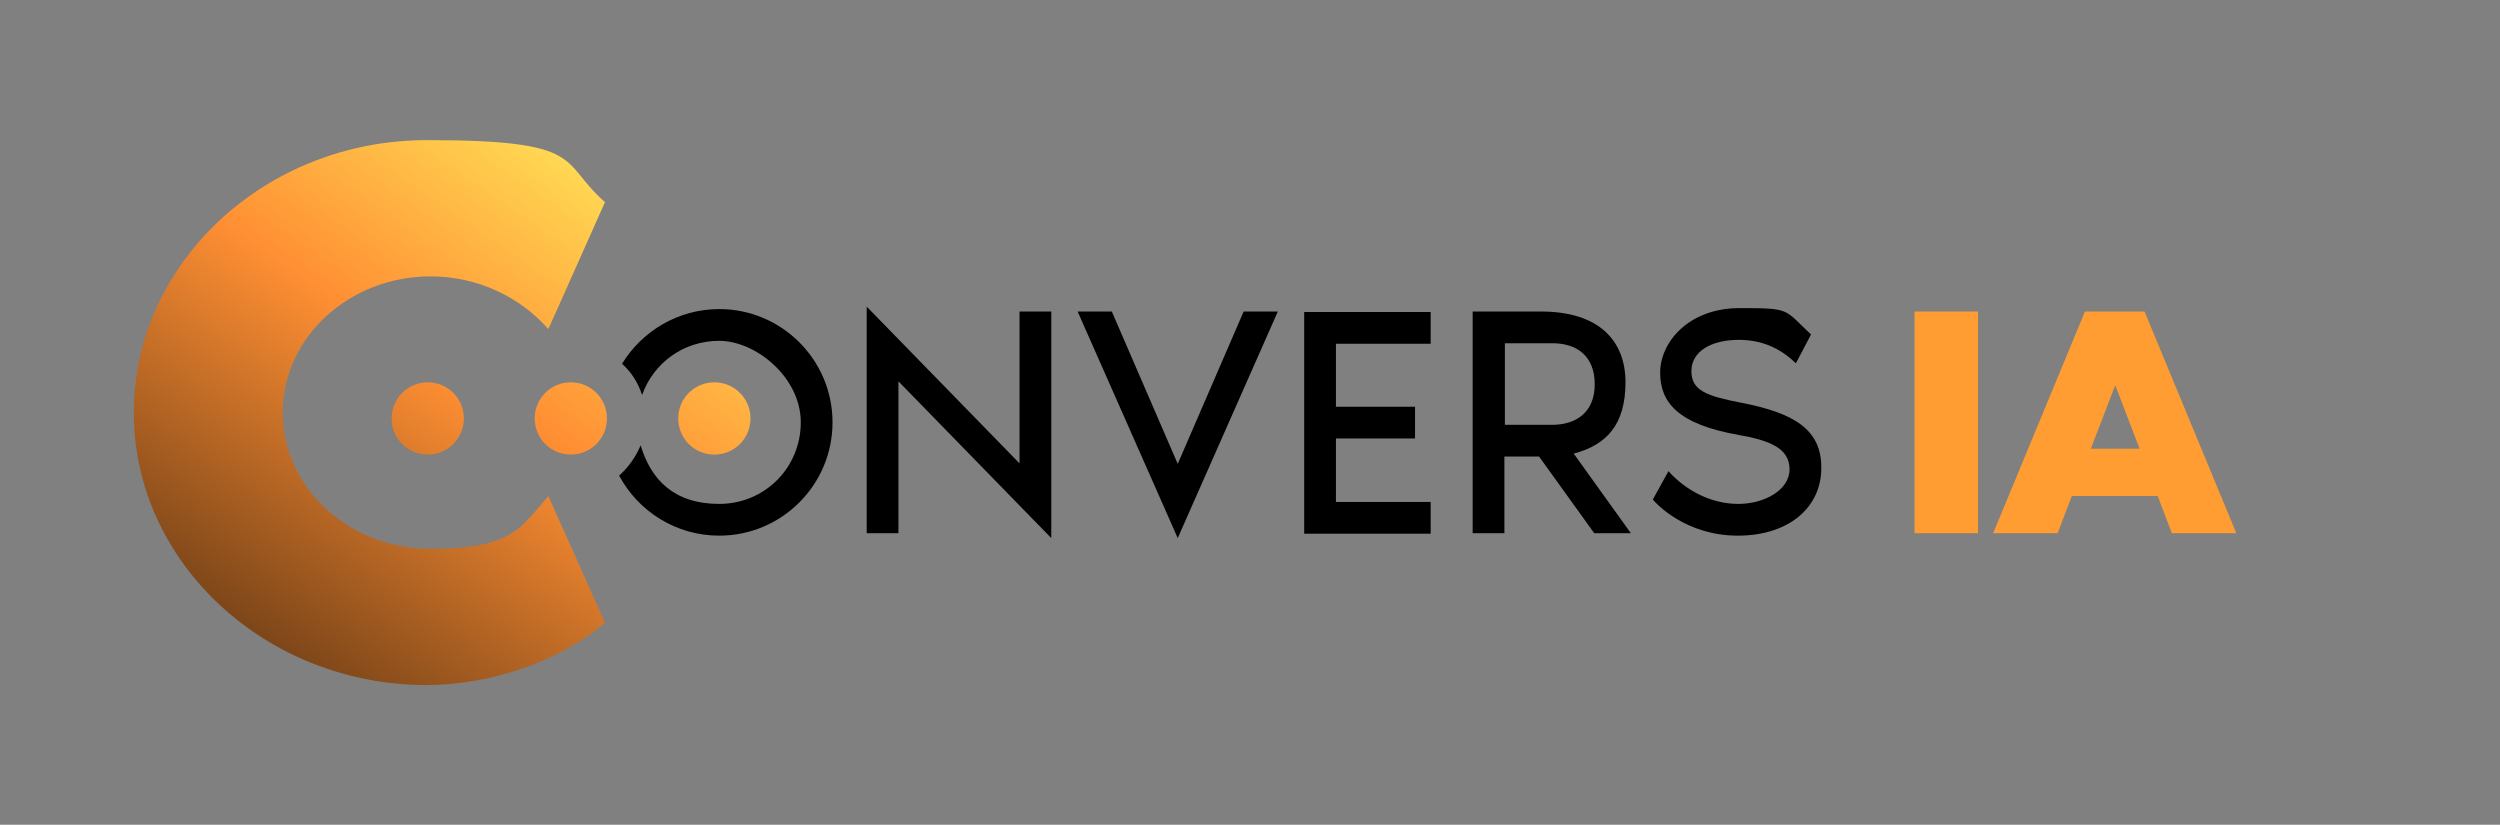
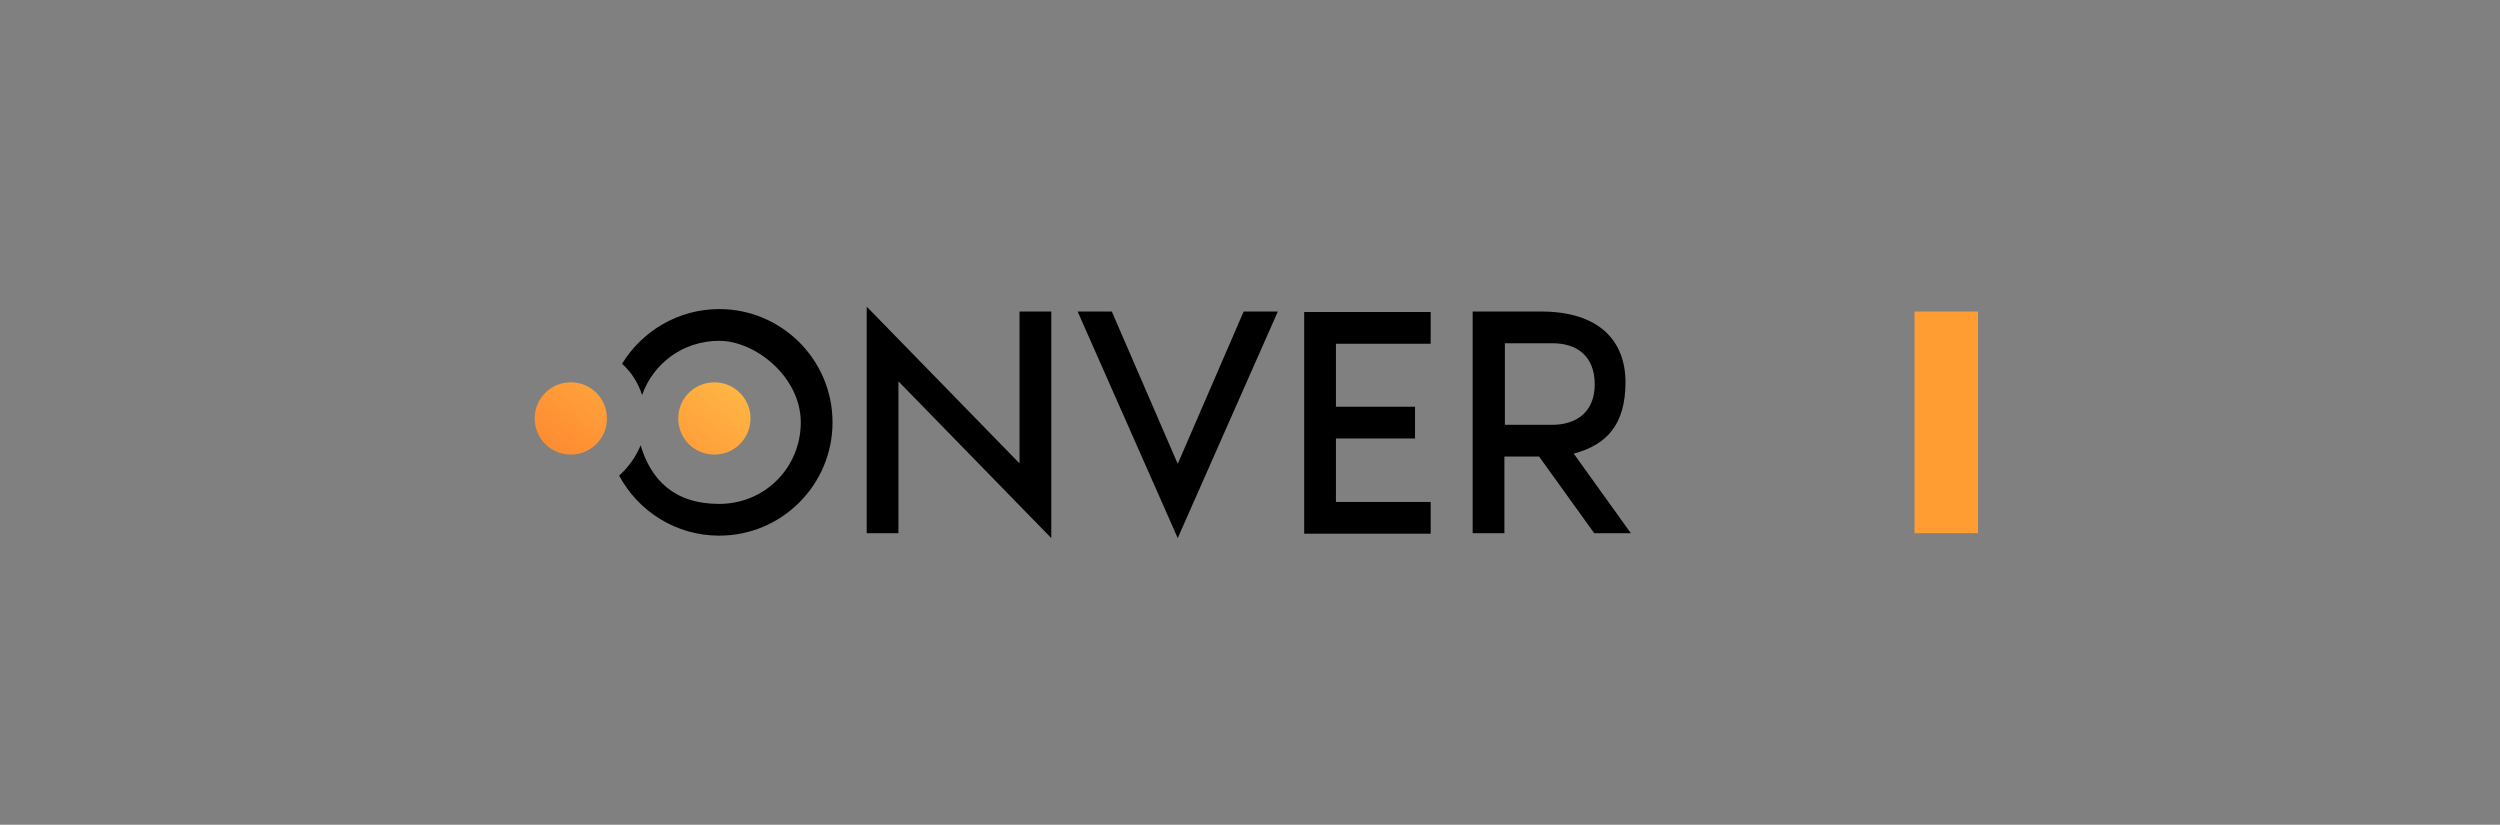
<svg xmlns="http://www.w3.org/2000/svg" xmlns:xlink="http://www.w3.org/1999/xlink" id="Calque_1" data-name="Calque 1" viewBox="0 0 512 168.9">
  <rect x="0" y="0" width="512" height="168.9" fill="#808080" stroke="none" />
  <defs>
    <style>      .cls-1 {        fill: url(#Dégradé_sans_nom_37);      }      .cls-1, .cls-2, .cls-3, .cls-4, .cls-5, .cls-6 {        stroke-width: 0px;      }      .cls-2 {        fill: #000;      }      .cls-3 {        fill: #ff9d33;      }      .cls-4 {        fill: url(#Dégradé_sans_nom_37-3);      }      .cls-5 {        fill: url(#Dégradé_sans_nom_37-2);      }      .cls-6 {        fill: url(#Dégradé_sans_nom_37-4);      }    </style>
    <linearGradient id="Dégradé_sans_nom_37" data-name="Dégradé sans nom 37" x1="134.6" y1="12.9" x2="46.4" y2="139.9" gradientUnits="userSpaceOnUse">
      <stop offset="0" stop-color="#ffff63" />
      <stop offset=".5" stop-color="#ff8f33" />
      <stop offset="1" stop-color="#663914" />
    </linearGradient>
    <linearGradient id="Dégradé_sans_nom_37-2" data-name="Dégradé sans nom 37" x1="137" y1="14.6" x2="48.7" y2="141.5" xlink:href="#Dégradé_sans_nom_37" />
    <linearGradient id="Dégradé_sans_nom_37-3" data-name="Dégradé sans nom 37" x1="158.3" y1="26.1" x2="70.1" y2="153" xlink:href="#Dégradé_sans_nom_37" />
    <linearGradient id="Dégradé_sans_nom_37-4" data-name="Dégradé sans nom 37" x1="179.7" y1="37.6" x2="91.5" y2="164.5" xlink:href="#Dégradé_sans_nom_37" />
  </defs>
  <path class="cls-2" d="M184,78.1v31.1h-6.5v-46.4l31.3,32.1v-31.1h6.5v46.4l-31.3-32.1Z" />
  <path class="cls-2" d="M220.7,63.8h7l13.5,31.2,13.5-31.2h7l-20.5,46.4-20.5-46.4Z" />
  <path class="cls-2" d="M273.6,70.3v13h16.2v6.5h-16.2v13h19.4v6.5h-25.9v-45.4h25.9v6.5h-19.4Z" />
  <path class="cls-2" d="M326.5,109.2l-11.3-15.7h-7.1v15.7h-6.5v-45.4h14c11.8,0,17.3,5.9,17.3,14.5s-3.8,12.8-10.6,14.6l11.7,16.3h-7.6ZM308.2,87h9.7c4.7,0,8.7-2.4,8.7-8.3s-3.8-8.4-8.6-8.4h-9.8v16.7Z" />
-   <path class="cls-2" d="M373,95.9c0,7.9-6.5,13.8-17.1,13.8s-16.7-6.5-17.4-7.4l3.2-5.8c3.8,4.2,9,6.7,14.3,6.7s10.5-2.8,10.5-7.1-4.1-5.9-10.3-7c-12.6-2.2-16.2-6.7-16.2-12.8s5.7-13.2,16.3-13.2,9,.2,14.6,5.4l-3.1,5.9c-2.4-2.3-6-4.8-11.7-4.8s-9.7,2.4-9.7,6.4,3.1,5.1,10.3,6.5c10.8,2.1,16.3,5.5,16.3,13.2Z" />
  <g>
    <path class="cls-3" d="M392.1,109.2v-45.4h13v45.4h-13Z" />
-     <path class="cls-3" d="M458,109.2h-13.2l-2.9-7.6h-17.6l-2.9,7.6h-13.2l18.8-45.4h12.2l18.8,45.4ZM438.2,91.9l-5-13-5,13h10Z" />
  </g>
  <g>
-     <path class="cls-1" d="M112.3,101.6l11.6,25.9c-9.5,8.2-24,12.8-36.5,12.8-33,0-60-25.1-60-55.8s27-55.8,60-55.8,27,4.4,36.5,12.7l-11.6,26c-5.7-6.5-14.4-10.8-24.1-10.8-16.7,0-30.3,12.5-30.3,27.9s13.6,27.9,30.3,27.9,18.4-4.3,24.1-10.8Z" />
-     <path class="cls-5" d="M87.6,93.1c-4.1,0-7.4-3.3-7.4-7.4s3.3-7.4,7.4-7.4,7.4,3.3,7.4,7.4-3.3,7.4-7.4,7.4Z" />
    <path class="cls-4" d="M116.9,93.1c-4.1,0-7.4-3.3-7.4-7.4s3.3-7.4,7.4-7.4,7.4,3.3,7.4,7.4-3.3,7.4-7.4,7.4Z" />
    <path class="cls-6" d="M146.3,93.1c-4.1,0-7.4-3.3-7.4-7.4s3.3-7.4,7.4-7.4,7.4,3.3,7.4,7.4-3.3,7.4-7.4,7.4Z" />
  </g>
  <path class="cls-2" d="M147.3,63.3c-8.4,0-15.8,4.5-19.9,11.2,1.9,1.7,3.3,3.9,4.1,6.4,2.3-6.5,8.4-11.1,15.8-11.1s16.7,7.4,16.7,16.7-7.4,16.7-16.7,16.7-14-5-16.1-12c-1,2.4-2.5,4.5-4.4,6.2,3.9,7.3,11.6,12.3,20.5,12.3,12.8,0,23.2-10.4,23.2-23.2s-10.4-23.2-23.2-23.2Z" />
</svg>